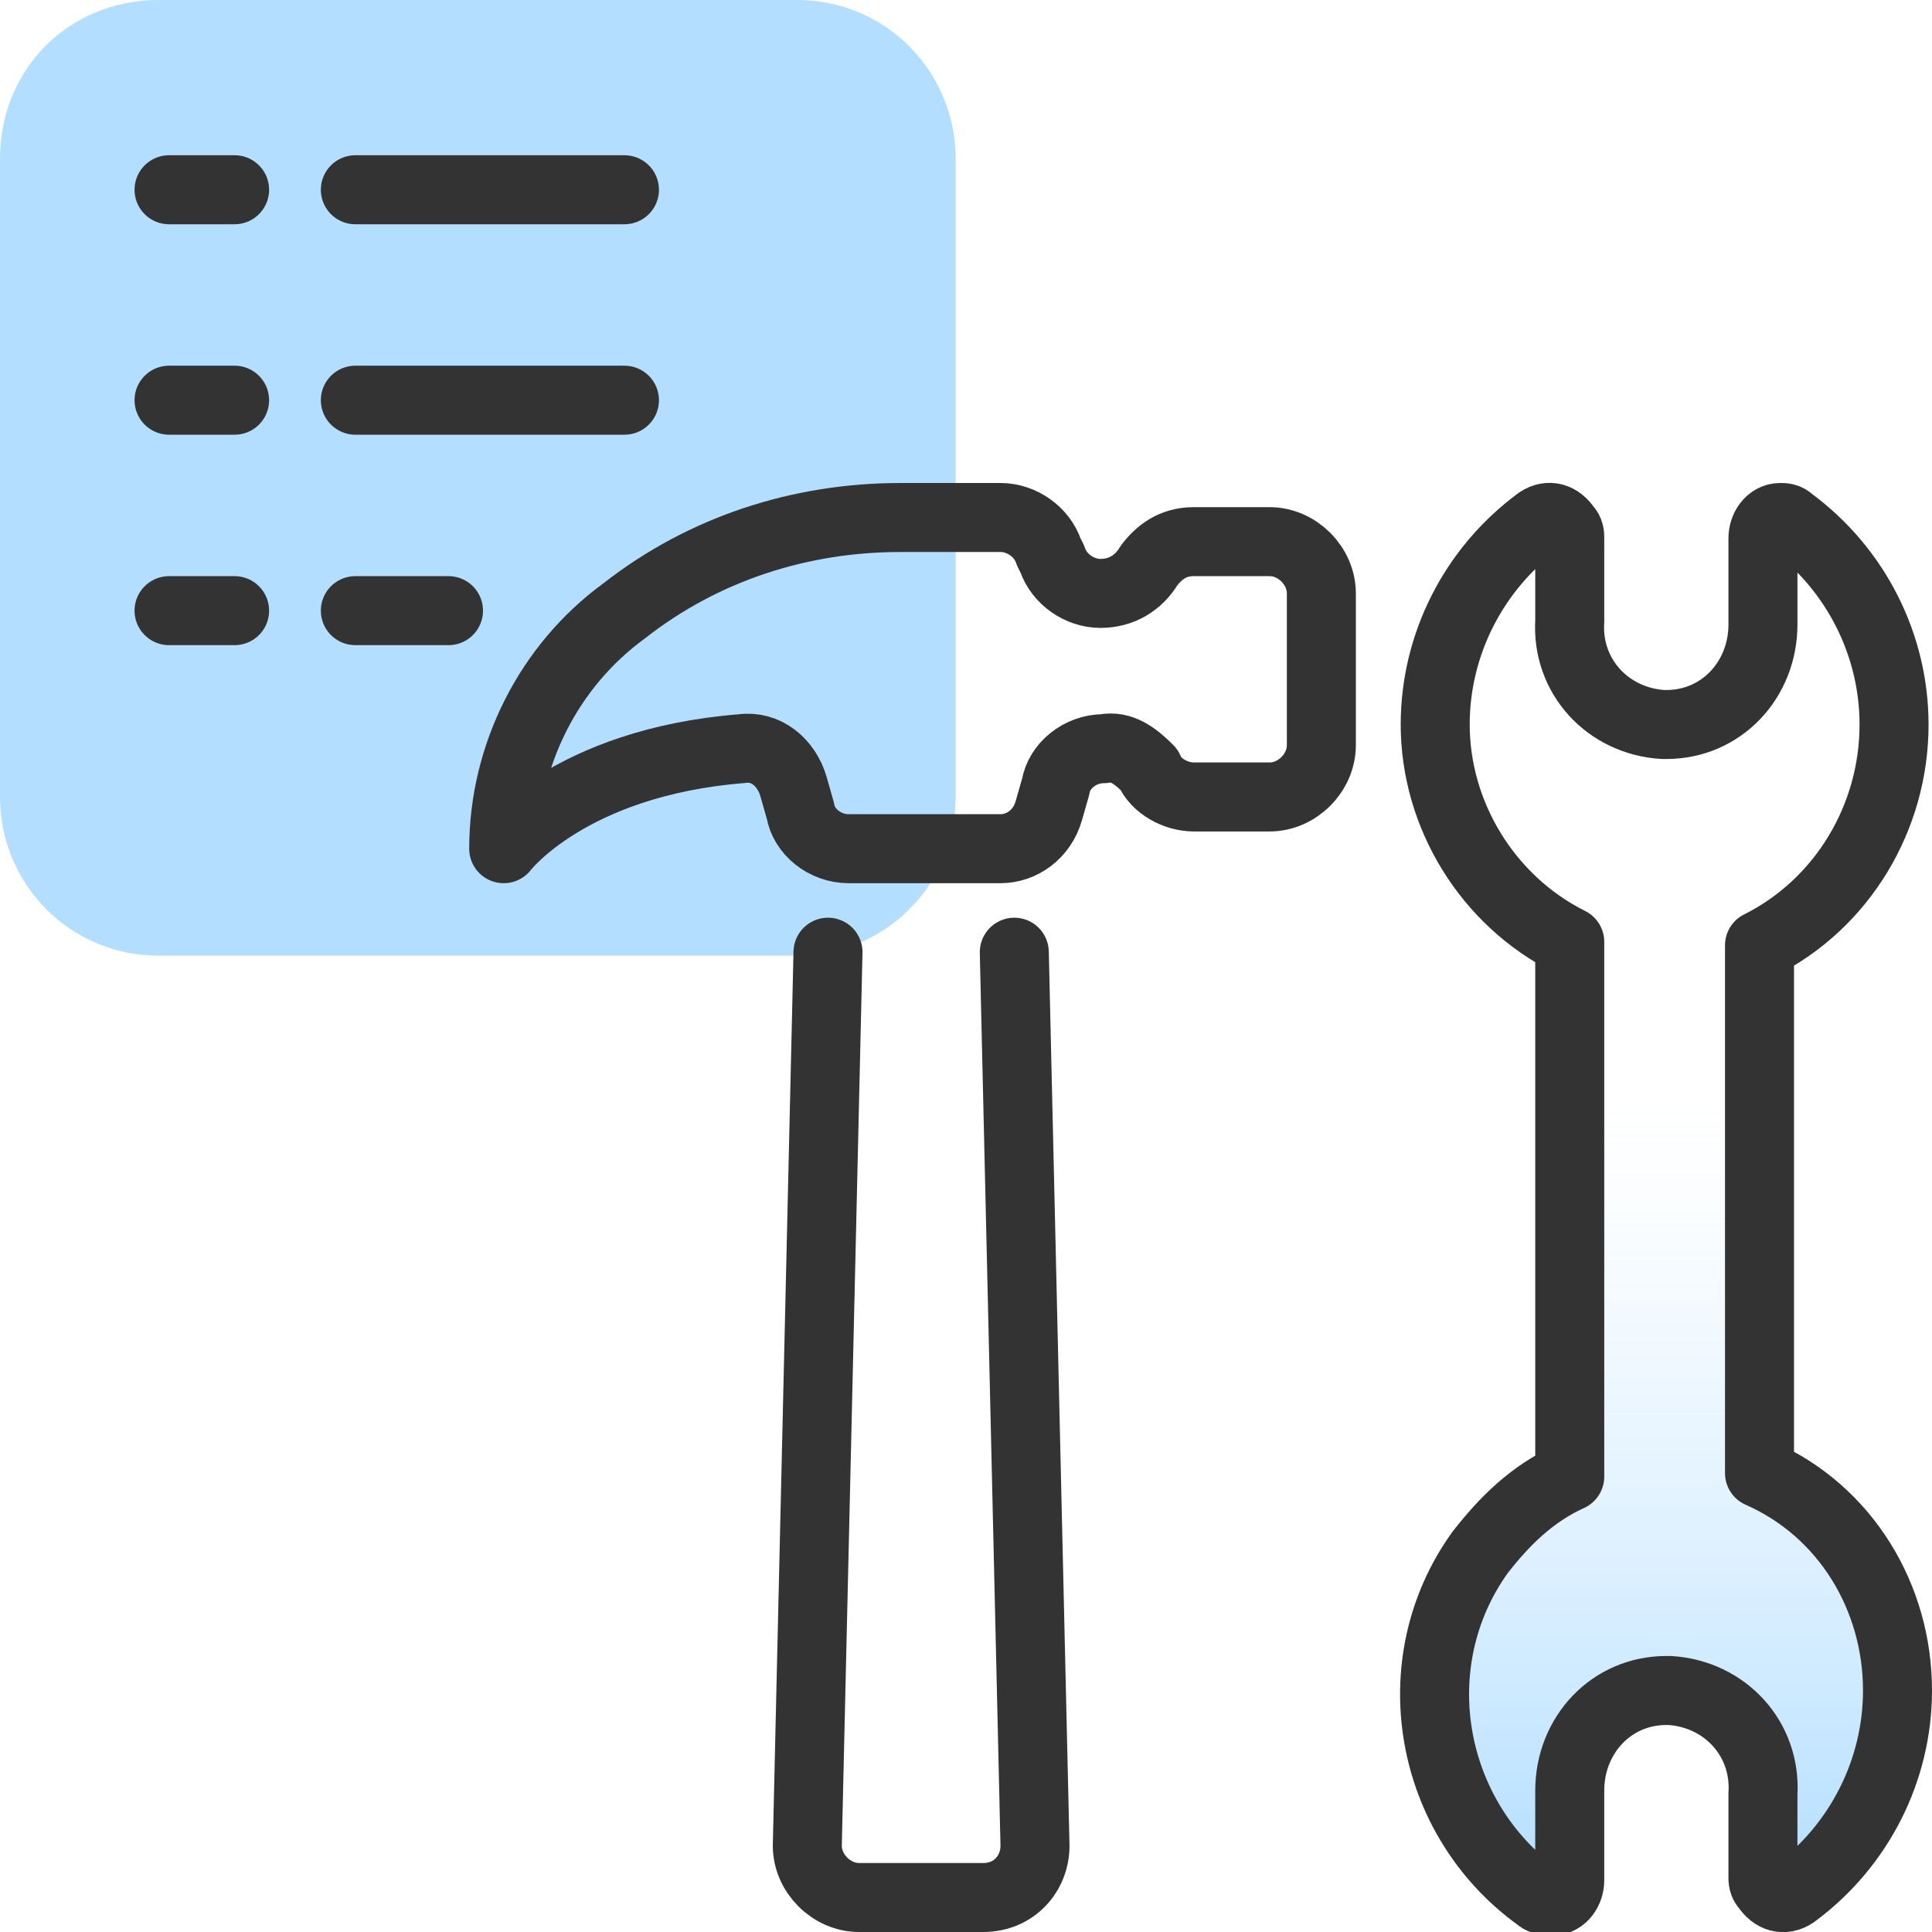
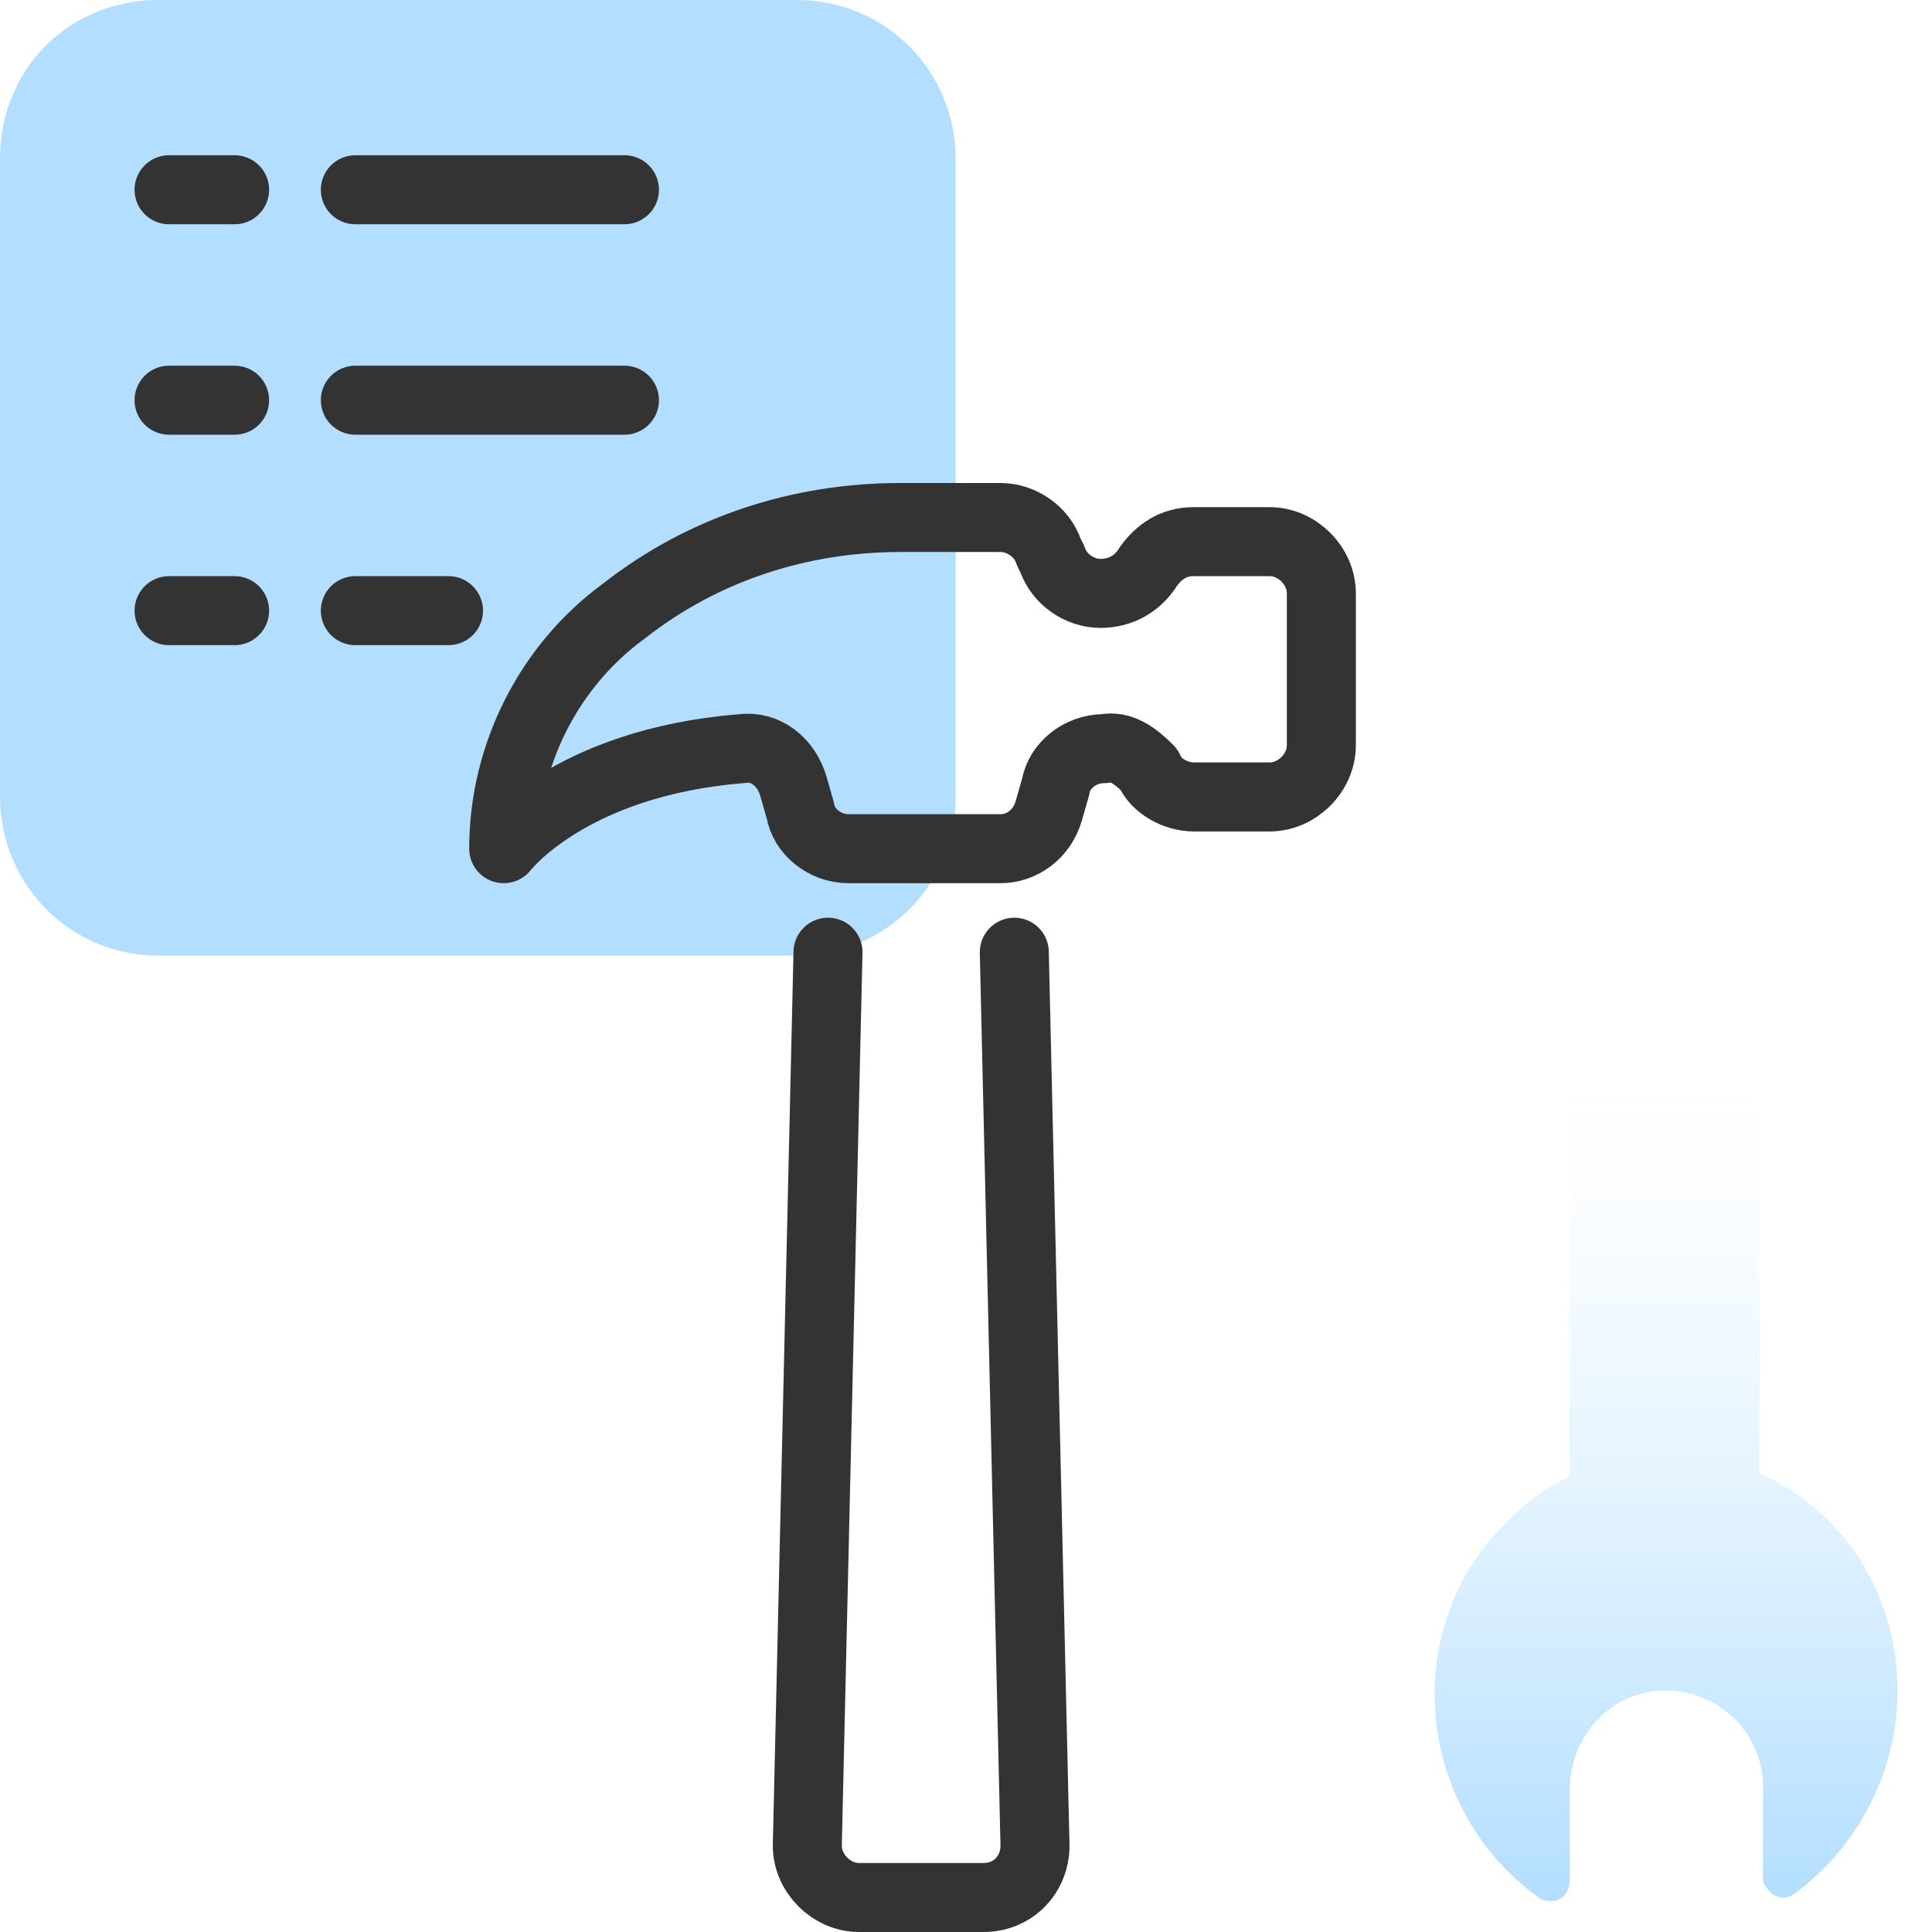
<svg xmlns="http://www.w3.org/2000/svg" version="1.1" id="Layer_1" x="0px" y="0px" viewBox="0 0 56 56" style="enable-background:new 0 0 56 56;" xml:space="preserve">
  <style type="text/css">
	.st0{fill:#B3DEFF;}
	.st1{fill:none;stroke:#333333;stroke-width:2;stroke-linecap:round;stroke-linejoin:round;}
	.st2{fill:url(#SVGID_1_);}
</style>
  <path class="st0" d="M4.6,27.7h18.5c2.5,0,4.6-2,4.6-4.6V4.6c0-2.5-2-4.6-4.6-4.6H4.6C2,0,0,2,0,4.6v18.5C0,25.6,2,27.7,4.6,27.7z" />
  <line class="st1" x1="10.3" y1="5.5" x2="18.1" y2="5.5" />
  <line class="st1" x1="10.3" y1="11.6" x2="18.1" y2="11.6" />
  <line class="st1" x1="10.3" y1="17.7" x2="13" y2="17.7" />
  <line class="st1" x1="4.9" y1="5.5" x2="6.8" y2="5.5" />
  <line class="st1" x1="4.9" y1="11.6" x2="6.8" y2="11.6" />
  <line class="st1" x1="4.9" y1="17.7" x2="6.8" y2="17.7" />
  <linearGradient id="SVGID_1_" gradientUnits="userSpaceOnUse" x1="48.328" y1="1" x2="48.328" y2="41.01" gradientTransform="matrix(1 0 0 -1 0 56)">
    <stop offset="0" style="stop-color:#B3DEFF" />
    <stop offset="3.000000e-02" style="stop-color:#B3DEFF;stop-opacity:0.93" />
    <stop offset="0.15" style="stop-color:#B3DEFF;stop-opacity:0.65" />
    <stop offset="0.26" style="stop-color:#B3DEFF;stop-opacity:0.42" />
    <stop offset="0.37" style="stop-color:#B3DEFF;stop-opacity:0.24" />
    <stop offset="0.46" style="stop-color:#B3DEFF;stop-opacity:0.11" />
    <stop offset="0.53" style="stop-color:#B3DEFF;stop-opacity:3.000000e-02" />
    <stop offset="0.59" style="stop-color:#B3DEFF;stop-opacity:0" />
  </linearGradient>
  <path class="st2" d="M55,49c0,2.3-1.1,4.5-3,5.9c-0.3,0.2-0.6,0.1-0.8-0.2c-0.1-0.1-0.1-0.2-0.1-0.3V52c0.1-1.6-1.1-2.9-2.7-3  c0,0-0.1,0-0.1,0l0,0c-1.6,0-2.8,1.3-2.8,2.9c0,0,0,0.1,0,0.1v2.5c0,0.3-0.2,0.6-0.5,0.6c-0.1,0-0.3,0-0.4-0.1  c-3.2-2.3-4-6.8-1.7-10c0.7-0.9,1.5-1.7,2.6-2.2V27.3c-2.4-1.2-3.9-3.7-3.9-6.3c0-2.3,1.1-4.5,3-5.9c0.3-0.2,0.6-0.1,0.8,0.2  c0.1,0.1,0.1,0.2,0.1,0.3V18c-0.1,1.6,1.1,2.9,2.7,3c0,0,0.1,0,0.1,0l0,0c1.6,0,2.8-1.3,2.8-2.9c0,0,0-0.1,0-0.1v-2.4  c0-0.3,0.2-0.6,0.5-0.6c0.1,0,0.2,0,0.3,0.1c1.9,1.4,3,3.6,3,5.9c0,2.7-1.5,5.2-3.9,6.4v15.3C53.5,43.8,55,46.3,55,49z" />
-   <path class="st1" d="M55,49c0,2.3-1.1,4.5-3,5.9c-0.3,0.2-0.6,0.1-0.8-0.2c-0.1-0.1-0.1-0.2-0.1-0.3V52c0.1-1.6-1.1-2.9-2.7-3  c0,0-0.1,0-0.1,0l0,0c-1.6,0-2.8,1.3-2.8,2.9c0,0,0,0.1,0,0.1v2.5c0,0.3-0.2,0.6-0.5,0.6c-0.1,0-0.3,0-0.4-0.1  c-3.2-2.3-4-6.8-1.7-10c0.7-0.9,1.5-1.7,2.6-2.2V27.3c-2.4-1.2-3.9-3.7-3.9-6.3c0-2.3,1.1-4.5,3-5.9c0.3-0.2,0.6-0.1,0.8,0.2  c0.1,0.1,0.1,0.2,0.1,0.3V18c-0.1,1.6,1.1,2.9,2.7,3c0,0,0.1,0,0.1,0l0,0c1.6,0,2.8-1.3,2.8-2.9c0,0,0-0.1,0-0.1v-2.4  c0-0.3,0.2-0.6,0.5-0.6c0.1,0,0.2,0,0.3,0.1c1.9,1.4,3,3.6,3,5.9c0,2.7-1.5,5.2-3.9,6.4v15.3C53.5,43.8,55,46.3,55,49z" />
  <path class="st1" d="M32,21.7L32,21.7c-0.7,0-1.3,0.5-1.4,1.1l-0.2,0.7c-0.2,0.7-0.8,1.1-1.4,1.1h-4.4c-0.7,0-1.3-0.5-1.4-1.1  L23,22.8c-0.2-0.7-0.8-1.2-1.5-1.1c-5,0.4-6.9,2.9-6.9,2.9c0-2.7,1.3-5.3,3.5-6.9c2.3-1.8,5.1-2.7,8-2.7H29c0.6,0,1.2,0.4,1.4,1  l0.1,0.2c0.2,0.6,0.8,1,1.4,1l0,0c0.6,0,1.1-0.3,1.4-0.8c0.3-0.4,0.7-0.7,1.3-0.7h2.2c0.8,0,1.5,0.7,1.5,1.5v4.4  c0,0.8-0.7,1.5-1.5,1.5h-2.2c-0.5,0-1.1-0.3-1.3-0.8C32.9,21.9,32.5,21.6,32,21.7z" />
-   <path class="st1" d="M29.4,27.6L30,53.5c0,0.8-0.6,1.5-1.5,1.5h-3.6c-0.8,0-1.5-0.7-1.5-1.5c0,0,0,0,0,0l0.6-25.9" />
+   <path class="st1" d="M29.4,27.6L30,53.5c0,0.8-0.6,1.5-1.5,1.5h-3.6c-0.8,0-1.5-0.7-1.5-1.5l0.6-25.9" />
</svg>